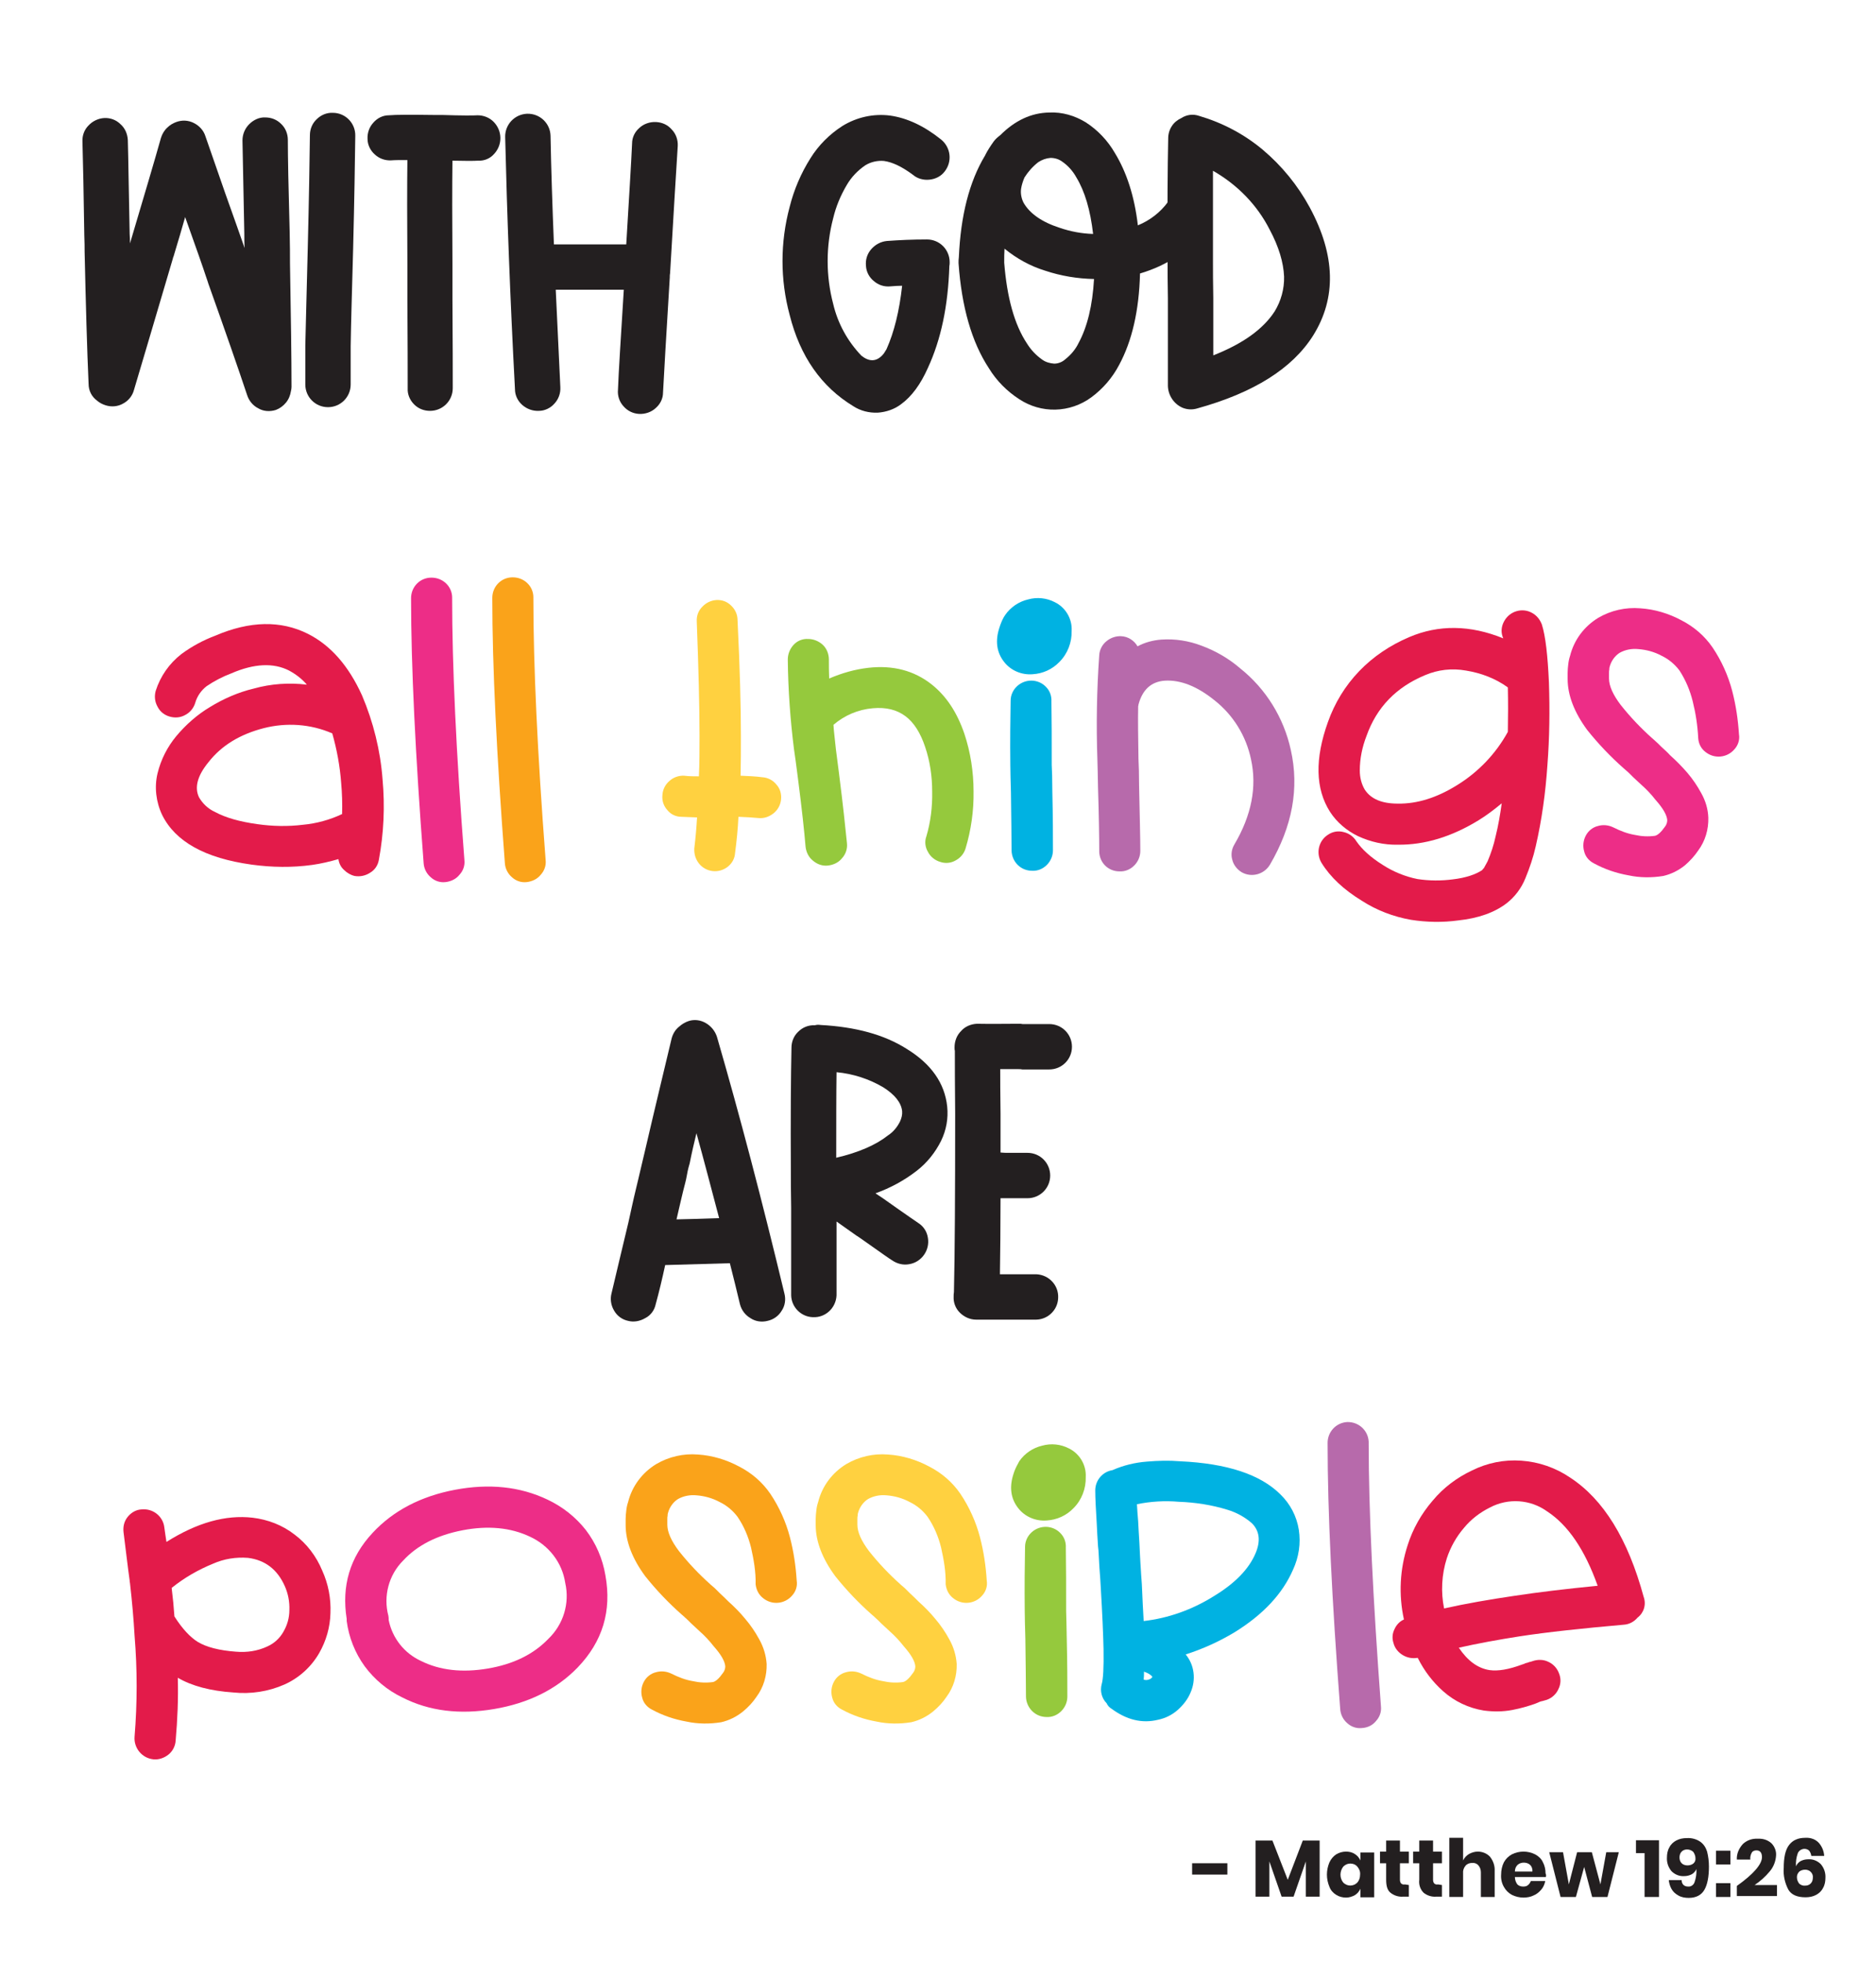
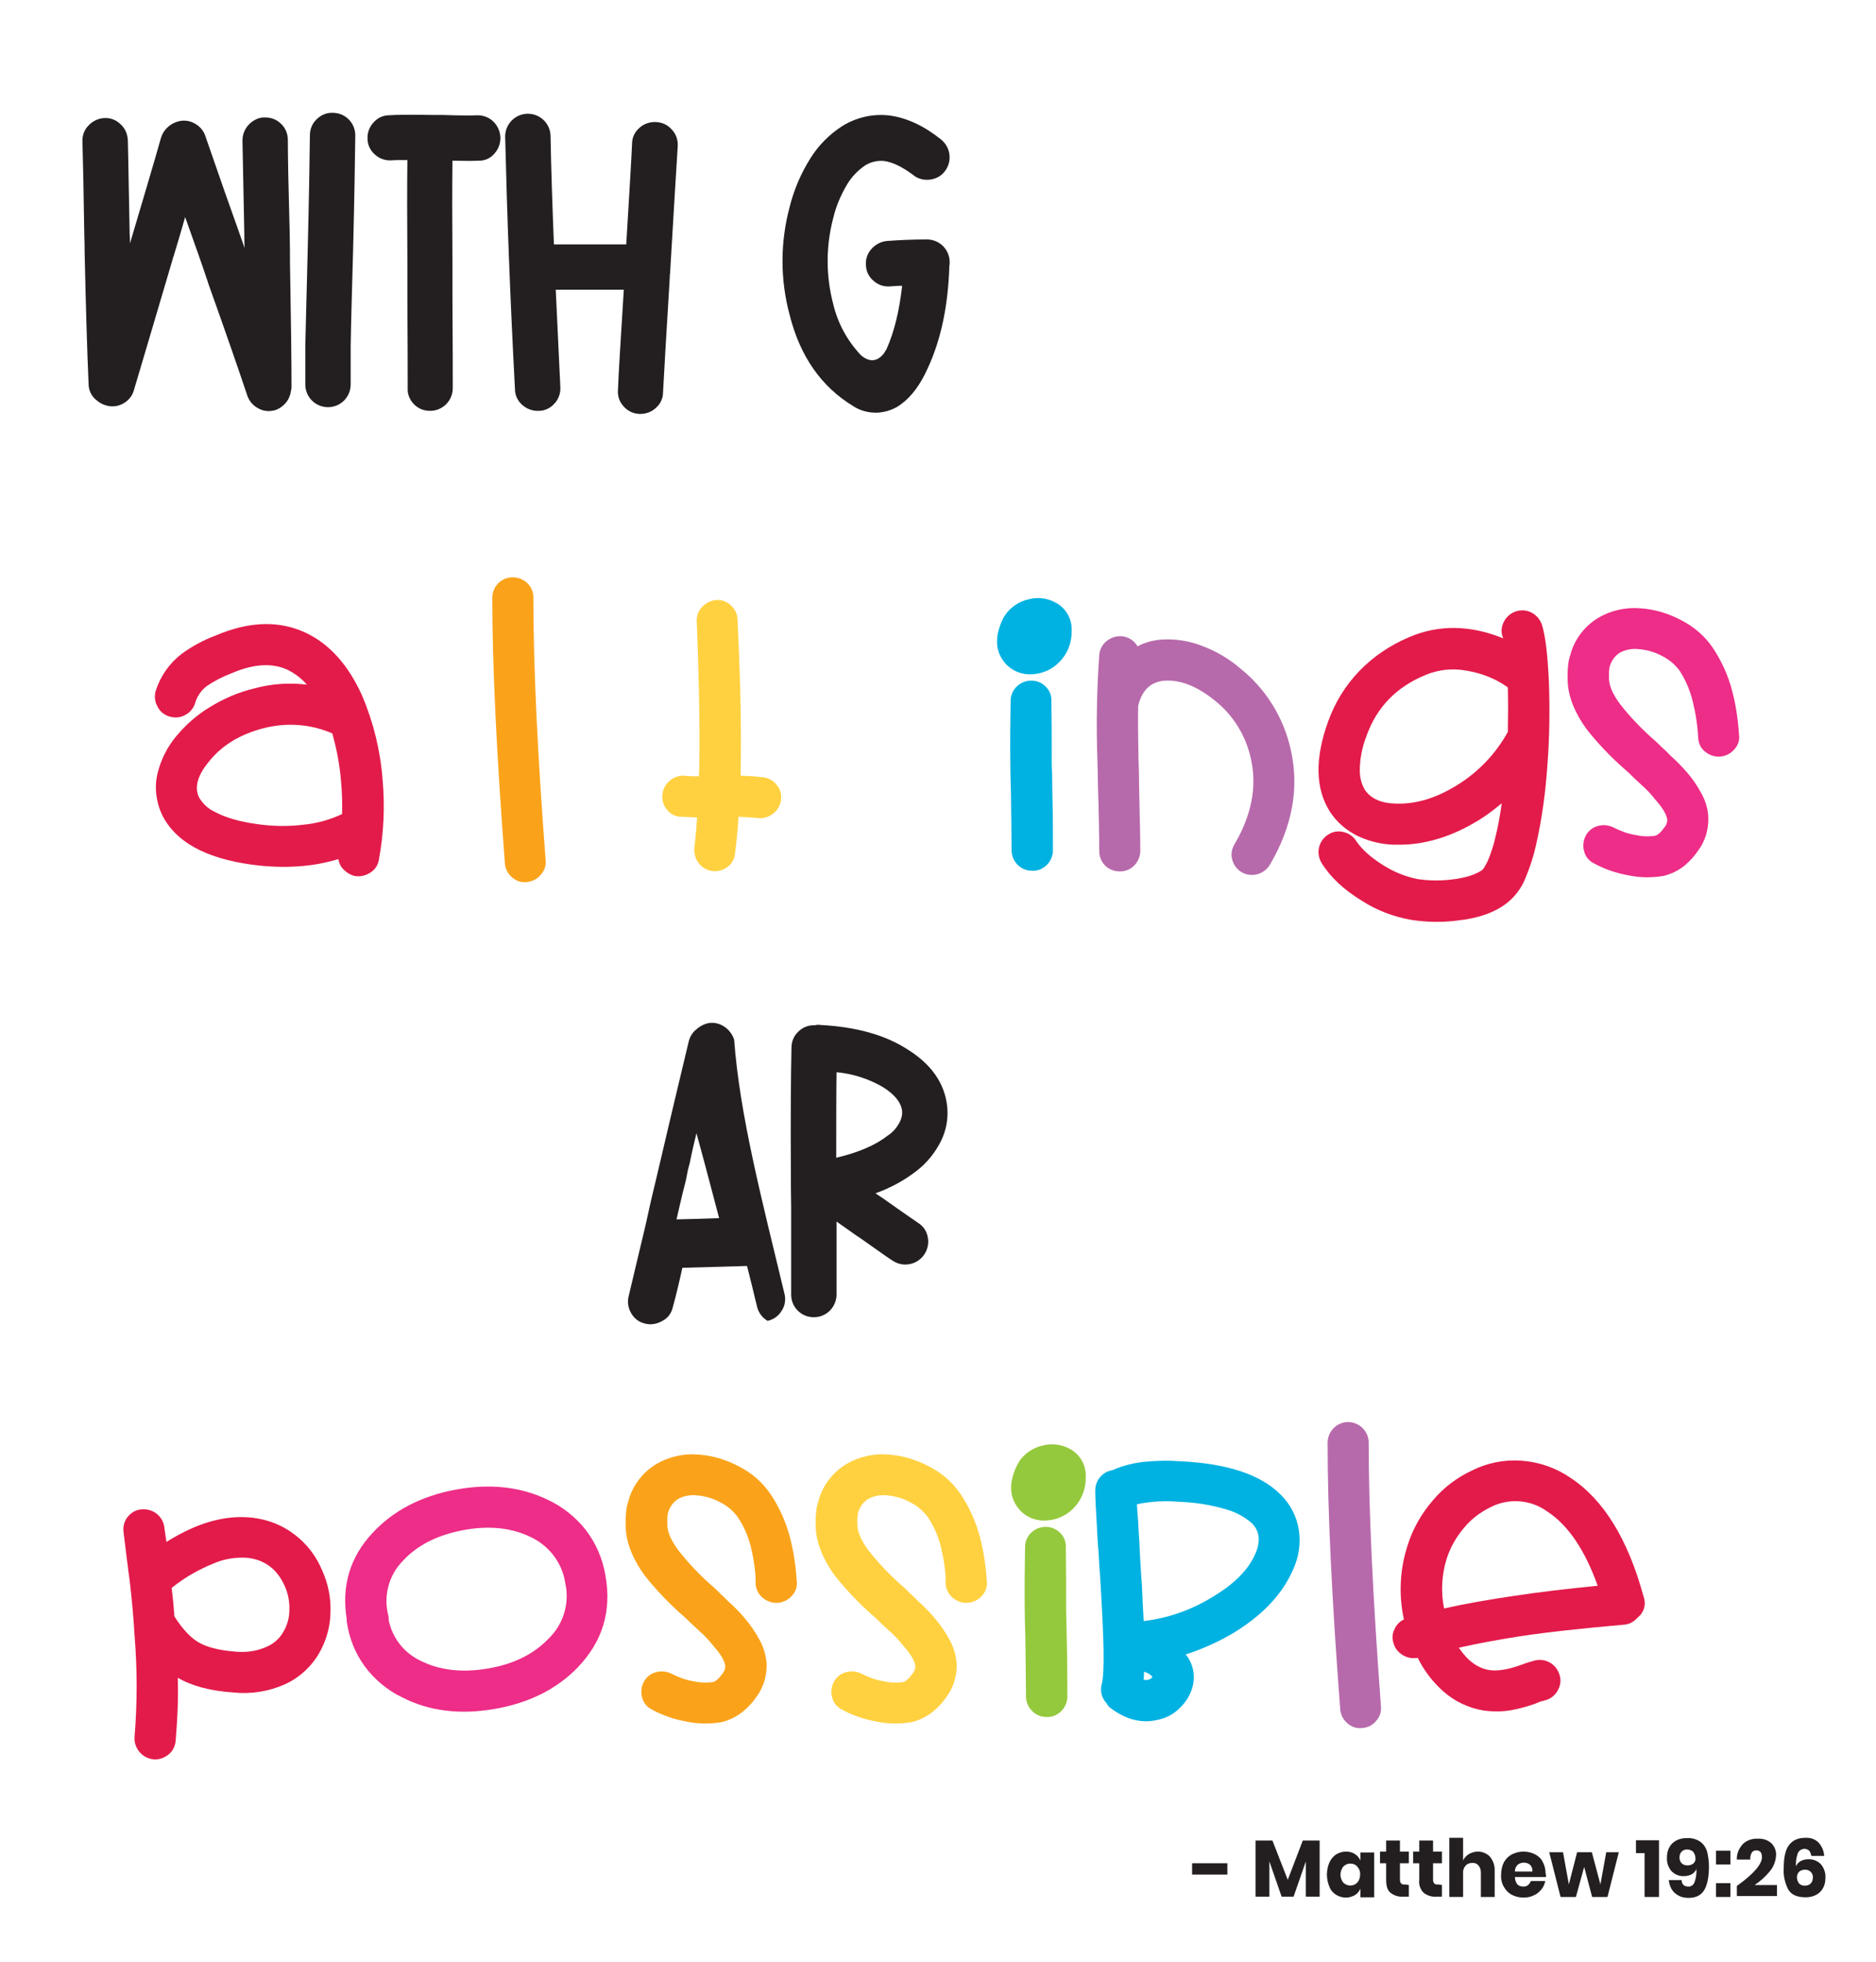
<svg xmlns="http://www.w3.org/2000/svg" version="1.1" id="Layer_1" x="0px" y="0px" viewBox="0 0 612 640" style="enable-background:new 0 0 612 640;" xml:space="preserve">
  <style type="text/css"> .st0{fill:#231F20;} .st1{fill:#E31B4A;} .st2{fill:#ED2D87;} .st3{fill:#FAA31A;} .st4{fill:#FFD140;} .st5{fill:#95C93D;} .st6{fill:#00B2E2;} .st7{fill:#B76AAB;} </style>
  <path class="st0" d="M68,92.6c-0.2-0.7-0.5-1.5-0.8-2.4c-0.9-2.8-3.2-9.3-6.8-19.4c-1,3.6-2.3,7.9-3.8,12.9 c-0.1,0.2-0.2,0.4-0.2,0.6c-6.6,22.3-10.8,36.6-12.7,42.9c-0.5,1.9-1.8,3.5-3.5,4.4c-1.7,1-3.8,1.2-5.7,0.6c-1-0.3-2-0.8-2.8-1.5 c-1.8-1.3-2.8-3.3-2.8-5.5c-0.5-11.1-0.9-25.5-1.3-43.2c0-1.2,0-3-0.1-5.3c-0.2-13.5-0.4-23.6-0.6-30.5c-0.1-2,0.6-3.9,2-5.3 c1.3-1.4,3.2-2.3,5.1-2.4c2-0.1,3.9,0.6,5.3,2c1.5,1.3,2.3,3.2,2.4,5.2c0.2,6.9,0.3,17.1,0.6,30.6c0.1,1.3,0.1,2.4,0.1,3.1 c4.6-15.5,8-26.9,10.1-34.4c0.4-1.3,1.1-2.5,2.1-3.4c0.8-0.8,1.8-1.4,2.9-1.8c1.9-0.7,3.9-0.6,5.7,0.3c1.8,0.9,3.2,2.4,3.8,4.3 l6.5,18.7c2.6,7.3,4.7,13.2,6.3,17.8c-0.1-1.3-0.1-3-0.1-4.8c-0.3-14.7-0.5-24.8-0.6-30.3c0-2,0.8-3.9,2.2-5.3 c1.4-1.4,3.3-2.3,5.2-2.2c2,0,3.8,0.7,5.2,2.1c1.4,1.3,2.2,3.2,2.2,5.2c0,5.6,0.2,15.6,0.6,30.2c0.1,4.2,0.1,7.5,0.1,10.1 c0.3,17.5,0.5,30.9,0.5,40.3c0,0.5-0.1,1-0.2,1.4c-0.2,1.3-0.7,2.6-1.6,3.7c-0.9,1.1-2,1.9-3.3,2.4c-1.9,0.6-4,0.5-5.7-0.5 c-1.8-0.9-3.1-2.5-3.7-4.4C77.8,120.4,73.6,108.3,68,92.6z" />
  <path class="st0" d="M115.2,81.2c-0.4,14.3-0.7,24.8-0.8,31.7v12.5c0,4.1-3.3,7.4-7.4,7.4c-4.1,0-7.4-3.3-7.4-7.4v-12.7 c0.2-6.9,0.4-17.5,0.8-31.8c0.4-16.1,0.6-28.4,0.7-36.8c0-2,0.8-3.9,2.2-5.2c1.4-1.4,3.3-2.2,5.3-2.1c4.1,0,7.4,3.4,7.3,7.5 C115.8,52.7,115.6,65.1,115.2,81.2z" />
  <path class="st0" d="M141.6,37.5h2.7c6.3,0.2,10.1,0.2,11.5,0.1c1.9,0,3.8,0.7,5.2,2.1c2.9,2.9,3,7.5,0.2,10.5 c-1.3,1.5-3.2,2.3-5.2,2.2c-1.4,0.1-4.2,0.1-8.4,0c-0.1,8.2-0.1,19.4,0,33.6v11.8c0.1,13.6,0.1,23.2,0.1,28.8c0,4.1-3.3,7.4-7.4,7.4 c0,0,0,0,0,0c-2,0-3.8-0.7-5.2-2.1c-1.4-1.4-2.2-3.3-2.1-5.2c0-5.6,0-15.2-0.1-28.8V86.1c-0.1-14.3-0.1-25.6,0-33.9 c-2.4,0-4.1,0-5.3,0.1c-2,0.1-3.9-0.6-5.3-1.9c-1.5-1.3-2.4-3.2-2.4-5.1c-0.1-2,0.6-3.9,1.9-5.3c1.3-1.5,3.1-2.4,5.1-2.4 C129.1,37.4,134,37.4,141.6,37.5z" />
  <path class="st0" d="M218.6,89.1c-0.1,0.5-0.1,0.9-0.1,1.4c-1.2,19.4-1.9,31.9-2.2,37.5c0,2-0.9,3.8-2.4,5.1c-1.4,1.3-3.4,2-5.4,1.9 c-2-0.1-3.8-1-5.1-2.5c-1.3-1.4-2-3.4-1.8-5.4c0.2-5.6,0.9-16.4,1.9-32.6h-22.2c0.5,10.5,1,21.1,1.5,31.8c0.1,2-0.6,3.9-1.9,5.3 c-1.3,1.5-3.2,2.4-5.1,2.4c-2,0.1-3.9-0.6-5.4-1.9c-1.5-1.3-2.4-3.2-2.4-5.1c-1.6-30-2.6-57.4-3.2-82.3c-0.1-4,3-7.4,7.1-7.6 c0,0,0.1,0,0.1,0c4.1-0.1,7.5,3.1,7.6,7.2c0.2,11,0.6,22.8,1.1,35.4h23.6c0.9-15.2,1.6-26.2,1.9-32.9c0-2,0.9-3.8,2.4-5.1 c1.4-1.3,3.4-2,5.4-1.9c2,0.1,3.8,0.9,5.1,2.4c1.4,1.4,2.1,3.4,2,5.4C220.6,55.1,219.8,68.9,218.6,89.1z" />
  <path class="st0" d="M288.4,52.5c-2.1-0.2-4.3,0.3-6.1,1.4c-2.5,1.7-4.6,3.9-6.1,6.5c-2,3.4-3.5,7-4.4,10.8 c-2.4,9.1-2.4,18.8,0,27.9c1.5,6.4,4.7,12.2,9.2,16.9c2.5,2,4.8,2,6.8-0.1c0.4-0.4,0.7-0.8,0.9-1.2c0.2-0.3,0.3-0.5,0.5-0.8 c2.5-5.6,4.2-12.5,5.1-20.7c-1.3,0-2.5,0.1-3.8,0.2c-2,0.2-3.9-0.4-5.4-1.7c-1.5-1.2-2.5-3-2.6-5c-0.2-2,0.4-3.9,1.7-5.4 c1.3-1.5,3.1-2.5,5.1-2.7c4.1-0.3,8.4-0.5,13.1-0.5c4.1,0,7.4,3.3,7.4,7.4c0,0.4,0,0.9-0.1,1.3c-0.4,12.9-2.7,23.9-7,33.2 c-2.4,5.4-5.3,9.3-8.7,11.8c-2.2,1.7-4.9,2.6-7.7,2.8c-2.8,0.1-5.6-0.6-7.9-2.1c-10.4-6.3-17.4-16.2-20.8-29.8 c-3.1-11.5-3.1-23.6,0-35.2c1.4-5.6,3.7-11,6.8-15.9c2.6-4.2,6.2-7.8,10.4-10.5c4.7-2.9,10.2-4.1,15.6-3.4 c5.6,0.8,11.1,3.4,16.6,7.8c3.2,2.6,3.7,7.2,1.2,10.4c0,0,0,0,0,0c-1.2,1.6-3,2.5-5,2.7c-1.9,0.2-3.9-0.3-5.4-1.6 C294.3,54.4,291.2,52.9,288.4,52.5z" />
-   <path class="st0" d="M365.1,119c-2.2,4.2-5.3,7.8-9.1,10.6c-3.4,2.5-7.5,3.9-11.7,4c-4.2,0.1-8.3-1.1-11.8-3.4 c-4-2.6-7.4-6-9.9-10.1c-5.6-8.5-8.9-20-9.9-34.3c0-0.6,0-1.3,0.1-1.9c0.6-13.6,3.4-24.6,8.5-33.1c0.1-0.1,0.1-0.1,0.1-0.2 c0.8-1.6,1.8-3.1,2.8-4.5c0.6-0.8,1.3-1.4,2.1-2c4.8-4.8,10.1-7.3,16-7.4c4.2-0.2,8.3,1,11.9,3.2c3.9,2.5,7.2,6,9.5,10 c3.8,6.2,6.4,14.1,7.5,23.6c3.9-1.6,7.3-4.2,9.8-7.6c1.1-1.6,2.8-2.7,4.8-2.9c1.9-0.3,3.9,0.1,5.5,1.3c1.6,1.1,2.7,2.8,3,4.8 c0.3,2-0.1,4-1.3,5.6c-5,7-12,11.8-21.1,14.5C371.6,101.3,369.3,111.2,365.1,119z M327.6,85.4v0.3c0.9,11.3,3.3,20.1,7.4,26.3 c1.3,2.1,3,3.9,5,5.3c1.1,0.8,2.5,1.2,3.9,1.3c1.3,0,2.6-0.5,3.6-1.4c1.9-1.5,3.4-3.3,4.4-5.4c2.8-5.2,4.5-12.1,5-20.8 c-5.4-0.1-10.8-1-15.9-2.7c-4.9-1.5-9.4-4-13.3-7.2C327.6,82.6,327.6,84,327.6,85.4z M333.1,61.6c-0.2,1.5,0.1,3.1,0.8,4.5 c2,3.5,5.9,6.3,11.8,8.2c3.5,1.2,7.2,1.9,10.9,2c-0.9-7.8-2.7-13.9-5.5-18.5c-1.1-2-2.7-3.8-4.6-5.1c-1.1-0.8-2.4-1.2-3.8-1.2 c-1.4,0.1-2.8,0.6-4,1.4c-1.8,1.4-3.3,3.1-4.5,5C333.7,59.1,333.3,60.3,333.1,61.6z" />
-   <path class="st0" d="M411.9,48.8c6.3,5.3,11.5,11.7,15.4,18.9c8.4,15.6,8.7,29.5,1.1,41.7c-6.8,10.8-19.4,18.7-37.8,23.8 c-1.6,0.5-3.3,0.4-4.8-0.2c-2.8-1.2-4.7-4-4.8-7.1V97.3c-0.1-5.1-0.1-9-0.1-11.8c-0.1-17.5,0-30.9,0.2-40.4c0-1.4,0.4-2.8,1.2-4 c0.7-1.1,1.8-2,3.1-2.6c1.7-1.1,3.8-1.4,5.8-0.7C398.7,40,405.8,43.7,411.9,48.8z M415.8,101.6c2.1-3.4,3.2-7.4,3.1-11.4 c-0.2-4.6-1.7-9.7-4.7-15.3c-4.1-8.1-10.6-14.7-18.5-19.2v29.9c0,2.7,0,6.6,0.1,11.6v18.7C405.5,112.1,412.1,107.3,415.8,101.6z" />
  <path class="st1" d="M59.2,213.3c3.4-2.5,7.1-4.5,11.1-6c11.2-4.8,21.3-5,30.1-0.6c7.4,3.7,13.3,10.4,17.7,20.1 c3.7,8.7,6,18,6.7,27.4c0.8,8.8,0.4,17.6-1.2,26.2c-0.3,1.8-1.3,3.3-2.8,4.2c-1.5,1-3.3,1.4-5.1,1.1c-1.3-0.3-2.5-1-3.5-2 c-1-0.9-1.6-2.1-1.8-3.5c-2.8,0.8-5.7,1.5-8.6,1.9c-6.5,0.9-13.1,0.8-19.7-0.1c-15.2-2.1-24.9-7.5-29.2-16.2 c-2-4.2-2.6-9.1-1.5-13.6c1.1-4.5,3.2-8.6,6.1-12.1c3.1-3.7,6.8-7,11-9.5c4.4-2.7,9.2-4.8,14.2-6c5.7-1.6,11.6-2,17.4-1.3 c-1.6-1.9-3.6-3.4-5.8-4.6c-5.1-2.6-11.4-2.3-18.8,0.9c-2.9,1.1-5.6,2.5-8.1,4.2c-1.8,1.4-3.1,3.3-3.7,5.4c-0.5,1.7-1.7,3.2-3.3,4 c-1.6,0.9-3.4,1-5.1,0.5c-1.7-0.5-3.1-1.6-3.9-3.2c-0.9-1.6-1.1-3.4-0.6-5.2C52.3,220.6,55.2,216.4,59.2,213.3z M86,237.5 c-7.7,2-13.7,5.6-18,11.1c-3.6,4.4-4.6,8.2-3.1,11.4c1.2,2.1,3,3.8,5.2,4.8c3.5,1.9,8.1,3.2,13.9,4c4.9,0.7,9.9,0.8,14.8,0.2 c4.4-0.4,8.8-1.6,12.8-3.5c0.1-3.4,0-6.8-0.3-10.1c-0.4-5.5-1.4-10.9-2.9-16.2C101.3,236.1,93.4,235.6,86,237.5z" />
-   <path class="st2" d="M151.5,280.5c0.2,1.8-0.4,3.5-1.6,4.8c-1.1,1.4-2.8,2.2-4.6,2.4c-1.8,0.2-3.5-0.4-4.8-1.6 c-1.4-1.2-2.2-2.9-2.3-4.6c-2.7-35.4-4.1-64.3-4.1-86.4c0-3.7,2.9-6.7,6.6-6.7c0,0,0.1,0,0.1,0c3.7,0,6.7,2.9,6.7,6.5 c0,0.1,0,0.1,0,0.2C147.5,216.9,148.8,245.4,151.5,280.5z" />
  <path class="st3" d="M178,280.5c0.2,1.8-0.4,3.5-1.6,4.8c-1.1,1.4-2.8,2.2-4.6,2.4c-1.8,0.2-3.5-0.4-4.8-1.6 c-1.4-1.2-2.2-2.9-2.3-4.6c-2.7-35.5-4.1-64.3-4.1-86.5c0-3.7,2.9-6.7,6.6-6.7c0,0,0.1,0,0.1,0c3.7,0,6.7,2.9,6.7,6.5 c0,0.1,0,0.1,0,0.2C174,216.9,175.3,245.4,178,280.5z" />
  <path class="st4" d="M241.7,240.1c0,4.6,0,8.9-0.1,12.9c2.5,0.1,4.9,0.2,7.1,0.5c1.8,0.1,3.5,1,4.6,2.4c1.2,1.3,1.7,3.1,1.5,4.9 c-0.2,1.8-1.1,3.4-2.5,4.5c-1.4,1.1-3.1,1.7-4.9,1.5c-2-0.2-4.1-0.3-6.5-0.4c-0.2,4.1-0.6,8-1.1,11.8c-0.1,1.8-1,3.4-2.4,4.5 c-1.4,1.1-3.2,1.6-4.9,1.4c-1.8-0.2-3.4-1.1-4.5-2.5c-1.1-1.4-1.6-3.1-1.5-4.9c0.4-3.3,0.7-6.7,0.9-10.1l-5.1-0.2 c-1.8,0-3.5-0.8-4.6-2.2c-1.2-1.3-1.8-3.1-1.6-4.9c0.1-1.8,0.9-3.4,2.3-4.6c1.3-1.2,3.1-1.8,4.8-1.7c1.6,0.2,3.2,0.2,4.8,0.2 c0.2-4.2,0.2-8.6,0.2-13.2c0-9.2-0.3-21.6-0.9-37.3c-0.1-1.8,0.5-3.5,1.8-4.8c1.2-1.3,2.9-2.1,4.6-2.2c1.8-0.1,3.5,0.5,4.8,1.8 c1.3,1.2,2.1,2.9,2.1,4.7C241.4,218.2,241.7,230.8,241.7,240.1z" />
-   <path class="st5" d="M283.3,217.8c8-0.9,14.9,0.9,20.6,5.4c4.8,3.8,8.3,9.1,10.7,16.1c2,6,3,12.4,3,18.8c0.1,6.3-0.8,12.6-2.6,18.6 c-0.5,1.7-1.7,3.1-3.2,3.9c-1.5,0.9-3.4,1.1-5.1,0.5c-1.7-0.5-3.2-1.7-4-3.3c-0.9-1.5-1.1-3.4-0.5-5c1.4-4.7,2-9.7,1.9-14.6 c0-5-0.7-9.9-2.3-14.6c-1.5-4.5-3.6-7.9-6.4-10s-6.3-3-10.7-2.6c-4.7,0.4-9.2,2.3-12.8,5.4c0.1,2,0.4,4,0.6,6.2s0.7,5.4,1.2,9.6 c1.3,10.2,2.1,17.8,2.6,22.8c0.2,1.8-0.4,3.6-1.6,4.9c-1.1,1.4-2.8,2.2-4.6,2.4c-1.8,0.2-3.5-0.4-4.9-1.6c-1.4-1.1-2.2-2.8-2.4-4.5 c-0.4-4.9-1.2-12.3-2.5-22.4c-0.5-4.2-1-7.4-1.3-9.6c-1.2-9.6-1.9-19.3-2-29.1c0-1.8,0.7-3.5,1.9-4.8c1.2-1.3,2.9-2,4.7-1.9 c1.8,0,3.5,0.7,4.8,1.9c1.3,1.2,2,3,2,4.8c0,2,0,4.1,0.1,6.2C274.7,219.5,278.9,218.3,283.3,217.8z" />
  <path class="st6" d="M327.9,200.6c1.8-2.6,4.5-4.4,7.5-5.1c2.9-0.8,6-0.5,8.7,0.9c3.5,1.7,5.7,5.4,5.5,9.3c0.1,3.8-1.3,7.5-4,10.2 c-2.3,2.4-5.4,3.8-8.7,4c-3.6,0.3-7.2-1.2-9.4-4.1c-2.4-3.1-2.9-6.9-1.4-11.3c0.1-0.2,0.1-0.4,0.2-0.6 C326.7,202.8,327.2,201.6,327.9,200.6z M343.1,249.5c0.1,1.9,0.2,4.8,0.2,8.7c0.2,8.5,0.2,14.8,0.2,19.1c0,1.8-0.7,3.5-2,4.8 c-1.3,1.3-3,2-4.8,1.9c-3.7,0-6.6-2.9-6.7-6.6c0,0,0-0.1,0-0.1c0-4.2-0.1-10.4-0.2-18.8c-0.1-3.9-0.2-6.9-0.2-8.8 c-0.1-8.3,0-15.4,0.1-21.2c0-1.8,0.8-3.5,2.1-4.7c2.7-2.5,6.9-2.4,9.4,0.2c0,0,0,0,0,0c1.3,1.3,1.9,3,1.8,4.8 C343.1,234.5,343.1,241.4,343.1,249.5L343.1,249.5z" />
  <path class="st7" d="M378.9,208.6c4.5-0.3,8.9,0.4,13.1,2c4.6,1.7,8.9,4.2,12.6,7.4c8.4,6.7,14.2,16.1,16.5,26.6 c2.8,12.5,0.5,24.9-6.8,37.4c-1.9,3.2-6,4.3-9.2,2.5c-1.5-0.9-2.7-2.4-3.1-4.1c-0.5-1.7-0.2-3.5,0.7-5c5.6-9.5,7.4-18.8,5.4-27.8 c-1.6-7.6-5.8-14.4-11.9-19.2c-5.7-4.6-11.1-6.7-16.2-6.4c-4.4,0.3-7.3,2.9-8.6,7.8c0,0.2,0,0.3-0.1,0.5c-0.1,4.7,0,10.4,0.1,17.2 c0.1,2,0.2,5,0.2,8.8c0.2,9.7,0.4,16.8,0.4,21.2c0,1.8-0.7,3.5-2,4.8c-1.3,1.3-3,2-4.8,1.9c-3.7,0-6.6-2.9-6.6-6.6c0,0,0-0.1,0-0.1 c0-4.3-0.1-11.2-0.4-20.8c-0.1-3.8-0.1-6.8-0.2-8.9c-0.4-11.4-0.2-22.8,0.6-34.1c0.1-1.8,1-3.5,2.4-4.6c1.3-1.1,3.1-1.7,4.8-1.6 c2.2,0.1,4.2,1.4,5.3,3.3C373.5,209.5,376.2,208.8,378.9,208.6z" />
  <path class="st1" d="M451.1,282.1c3.4,2.2,7.3,3.8,11.3,4.6c3.9,0.6,7.8,0.6,11.6,0.1c4.2-0.5,7.4-1.6,9.5-3 c0.2-0.3,0.4-0.5,0.6-0.7c0.4-0.7,0.8-1.5,1.2-2.2c1.1-2.6,2-5.3,2.6-8.1c0.9-3.6,1.5-7.2,2-10.8c-2.4,2-4.9,3.9-7.5,5.5 c-8.8,5.4-17.6,8.1-26.4,8c-4.5,0.1-8.9-0.9-13-2.8c-3.7-1.8-6.9-4.5-9.1-7.9c-4.8-7.5-5-17.3-0.7-29.3c2.2-6.2,5.6-11.8,10.2-16.6 c4.6-4.8,10.2-8.5,16.3-11.1c9.6-4.1,19.9-4,30.7,0.4l-0.2-0.5c-0.6-1.7-0.4-3.5,0.5-5.1c1.8-3.3,5.9-4.5,9.1-2.7 c1.5,0.8,2.6,2.2,3.2,3.8c1.2,3.8,1.9,10.1,2.3,18.9c0.3,9,0.2,18-0.5,27c-0.6,8.9-1.8,17.7-3.8,26.4c-0.8,3.6-2,7.1-3.4,10.5 c-1.3,3.2-3.4,6-6.1,8.1c-3.9,3-9.2,4.9-15.8,5.6c-5.1,0.7-10.3,0.6-15.4-0.2c-5.7-1-11.2-3.1-16-6.2c-5.9-3.6-10.3-7.7-13.2-12.4 c-1.9-3.2-0.9-7.3,2.2-9.2c1.5-1,3.3-1.3,5.1-0.8c1.7,0.4,3.2,1.5,4.1,3C444.3,277,447.1,279.6,451.1,282.1z M478.2,218.7 c-4.5-0.8-9.1-0.3-13.3,1.5c-9.4,3.9-15.8,10.5-19.1,19.8c-1.4,3.6-2.2,7.4-2.2,11.3c0,2.2,0.5,4.3,1.6,6.2c2,3.1,5.6,4.6,10.8,4.6 c6.3,0.1,12.7-1.9,19.3-6c7-4.3,12.7-10.3,16.6-17.4c0.1-5.1,0.1-9.9,0-14.5C487.9,221.3,483.2,219.5,478.2,218.7z" />
  <path class="st2" d="M552.2,228.7c-0.9-3.6-2.3-6.9-4.3-10c-1.5-2-3.5-3.7-5.8-4.8c-2.4-1.3-5-2-7.7-2.2c-2.1-0.2-4.2,0.2-6,1.2 c-1.6,1-2.8,2.7-3.3,4.6c-0.1,0.3-0.1,0.5-0.1,0.8c-0.1,0.4-0.1,0.8-0.1,1.2v1.8c0,2.4,1.3,5.3,3.8,8.6c3.1,3.9,6.5,7.5,10.2,10.8 l0.8,0.7c0.4,0.4,0.9,0.8,1.3,1.2l0.9,0.9c1.2,1.1,2.2,2,2.9,2.8c2,1.8,3.9,3.7,5.7,5.8c1.7,2,3.2,4.2,4.5,6.6 c1.4,2.5,2.2,5.2,2.3,8c0.1,3.8-1,7.6-3.3,10.7c-1.2,1.8-2.7,3.4-4.3,4.8c-2.1,1.7-4.5,2.9-7.1,3.5c-3.7,0.6-7.6,0.6-11.3-0.2 c-4-0.7-7.8-2-11.3-3.9c-1.6-0.8-2.8-2.2-3.2-3.9c-0.5-1.7-0.3-3.6,0.5-5.1c0.8-1.6,2.3-2.8,4-3.2c1.7-0.5,3.5-0.3,5.1,0.5 c2.2,1.1,4.5,2,6.9,2.4c2.2,0.5,4.4,0.6,6.6,0.3c0.9-0.2,2-1.2,3.2-2.9c0.5-0.6,0.8-1.4,0.8-2.2c-0.1-1.6-1.3-3.8-3.8-6.6 c-1.4-1.8-2.9-3.4-4.6-4.9c-0.8-0.7-1.7-1.6-2.8-2.6l-0.9-0.9c-0.4-0.4-0.9-0.9-1.3-1.2l-0.8-0.7c-4.3-3.8-8.3-8-11.9-12.5 c-4.2-5.7-6.4-11.3-6.4-16.7v-2c0-0.9,0.1-1.8,0.2-2.7c0.1-1,0.3-1.9,0.6-2.8c1.3-5.2,4.6-9.6,9.2-12.4c4.1-2.4,8.9-3.5,13.7-3.1 c4.7,0.3,9.3,1.7,13.4,3.9c4.1,2.1,7.6,5.1,10.2,8.9c2.9,4.3,5.1,9.2,6.4,14.2c1.2,4.6,1.9,9.4,2.2,14.1c0.3,1.8-0.3,3.6-1.5,4.9 c-2.4,2.8-6.6,3.2-9.5,0.8c-1.4-1.1-2.2-2.7-2.3-4.5C553.8,236.7,553.2,232.7,552.2,228.7z" />
-   <path class="st0" d="M255.9,421.9c0.5,1.9,0.2,4-0.9,5.6c-1,1.7-2.7,2.9-4.6,3.3c-1.9,0.5-4,0.2-5.6-0.9c-1.7-1-2.9-2.6-3.4-4.5 c-1-4.2-2.1-8.7-3.3-13.4c-7.8,0.2-14.9,0.4-21.1,0.6c-1,4.6-2,8.8-3.1,12.8c-0.4,1.9-1.6,3.6-3.4,4.5c-1.7,1-3.7,1.4-5.6,0.9 c-1.9-0.4-3.6-1.6-4.6-3.4c-1-1.7-1.3-3.7-0.8-5.6c1.6-6.7,3.4-14.4,5.5-23.1c0.7-3.1,1.5-7,2.6-11.5l0.6-2.5 c0.4-1.6,0.8-3.4,1.2-5.1s0.7-3,0.9-3.8c3.6-15.5,6.6-27.8,8.8-37.1c0.4-1.5,1.2-2.9,2.5-3.9c0.9-0.8,1.9-1.4,3.1-1.8 c1.9-0.6,3.9-0.3,5.6,0.7c1.7,1,3,2.6,3.6,4.5C241.3,363.7,248.6,391.5,255.9,421.9z M227.2,369.6c-0.7,2.9-1.5,6.2-2.2,9.8 c-0.2,0.7-0.6,2-0.9,3.8s-0.8,3.5-1.2,5.1s-0.6,2.5-0.6,2.5c-0.6,2.7-1.2,5-1.6,6.9c4.2-0.1,8.9-0.2,13.9-0.4 C232.1,387.9,229.7,378.6,227.2,369.6z" />
+   <path class="st0" d="M255.9,421.9c0.5,1.9,0.2,4-0.9,5.6c-1,1.7-2.7,2.9-4.6,3.3c-1.7-1-2.9-2.6-3.4-4.5 c-1-4.2-2.1-8.7-3.3-13.4c-7.8,0.2-14.9,0.4-21.1,0.6c-1,4.6-2,8.8-3.1,12.8c-0.4,1.9-1.6,3.6-3.4,4.5c-1.7,1-3.7,1.4-5.6,0.9 c-1.9-0.4-3.6-1.6-4.6-3.4c-1-1.7-1.3-3.7-0.8-5.6c1.6-6.7,3.4-14.4,5.5-23.1c0.7-3.1,1.5-7,2.6-11.5l0.6-2.5 c0.4-1.6,0.8-3.4,1.2-5.1s0.7-3,0.9-3.8c3.6-15.5,6.6-27.8,8.8-37.1c0.4-1.5,1.2-2.9,2.5-3.9c0.9-0.8,1.9-1.4,3.1-1.8 c1.9-0.6,3.9-0.3,5.6,0.7c1.7,1,3,2.6,3.6,4.5C241.3,363.7,248.6,391.5,255.9,421.9z M227.2,369.6c-0.7,2.9-1.5,6.2-2.2,9.8 c-0.2,0.7-0.6,2-0.9,3.8s-0.8,3.5-1.2,5.1s-0.6,2.5-0.6,2.5c-0.6,2.7-1.2,5-1.6,6.9c4.2-0.1,8.9-0.2,13.9-0.4 C232.1,387.9,229.7,378.6,227.2,369.6z" />
  <path class="st0" d="M295.8,342.1c8,4.9,12.4,11.2,13.2,18.8c0.4,3.9-0.3,7.7-2,11.2c-1.9,3.8-4.6,7.2-8,9.8 c-4,3.1-8.6,5.6-13.4,7.3c0.7,0.5,1.5,1,2.4,1.6l5.1,3.6c3.4,2.4,5.5,3.8,6.5,4.5c1.7,1.1,2.8,2.8,3.1,4.8c0.7,4-2,7.9-6,8.6 c-2,0.4-4-0.1-5.6-1.2c-1-0.6-3.1-2.1-6.5-4.5s-5.1-3.6-5.2-3.6l-6.5-4.6v24.1c-0.2,4.1-3.6,7.3-7.7,7.1c-3.9-0.1-7-3.3-7.1-7.1 v-28.6c-0.1-5.1-0.1-9-0.1-11.8c-0.1-17.5,0-30.9,0.2-40.4c0-2,0.8-3.9,2.2-5.2c1.4-1.4,3.3-2.2,5.3-2.1h0.1 c0.6-0.2,1.3-0.2,1.9-0.1C279,334.9,288.4,337.4,295.8,342.1z M289.7,370.3c1.7-1.1,3-2.7,3.9-4.5c0.5-1.1,0.8-2.2,0.7-3.4 c-0.3-2.8-2.4-5.4-6.2-7.8c-4.6-2.7-9.8-4.4-15.2-4.9c-0.1,7.2-0.1,16.5-0.1,27.9C280.1,375.9,285.8,373.4,289.7,370.3z" />
-   <path class="st0" d="M332.4,333.9c0.4,0,0.8,0,1.2,0.1h8.7c4.1,0,7.4,3.3,7.4,7.4s-3.3,7.4-7.4,7.4h-8.8c-0.4-0.1-0.8-0.1-1.2-0.1 h-6c0,3.1,0,7.9,0.1,14.5v12.7c1.2,0.1,1.9,0.1,2.2,0.1h6.6c4.1,0,7.4,3.3,7.4,7.4s-3.3,7.4-7.4,7.4h-8.8c0,9.3-0.1,17.5-0.2,24.8 h11.9c4.1,0.2,7.3,3.6,7.1,7.7c-0.1,3.9-3.3,7-7.1,7.1h-19.7c-2,0-3.9-0.9-5.3-2.3c-1.4-1.4-2.1-3.3-2-5.2c0-0.5,0-1,0.1-1.5 c0.3-12.9,0.4-32.4,0.4-58.2c-0.1-9.2-0.1-16.1-0.1-20.5c-0.1-0.3-0.1-0.7-0.1-1.1c0-2,0.7-3.9,2.1-5.3c1.3-1.5,3.2-2.3,5.2-2.4 C323.5,334,328.1,333.9,332.4,333.9z" />
  <path class="st0" d="M400.4,607.7v3.7h-11.5v-3.7H400.4z" />
  <path class="st0" d="M430.5,600.3v18.3H426v-11.5l-4,11.5h-3.9l-4-11.5v11.5h-4.5v-18.3h5.5l5,12.8l4.9-12.8H430.5z" />
  <path class="st0" d="M442,604.7c0.8,0.5,1.4,1.2,1.8,2.1v-2.6h4.5v14.6h-4.5V616c-0.4,0.9-1,1.6-1.8,2.1c-0.9,0.5-1.9,0.8-2.9,0.8 c-1.1,0-2.3-0.3-3.2-0.9c-1-0.6-1.8-1.5-2.2-2.6c-1.1-2.6-1.1-5.4,0-8c0.5-1.1,1.3-2,2.2-2.6c1-0.6,2.1-0.9,3.2-0.9 C440.1,603.9,441.1,604.1,442,604.7z M438.2,608.8c-1.2,1.6-1.2,3.7,0,5.2c1.3,1.3,3.3,1.3,4.6,0c0.6-0.7,0.9-1.6,0.9-2.6 c0.1-1-0.3-1.9-0.9-2.6c-0.6-0.7-1.4-1-2.3-1C439.7,607.8,438.9,608.1,438.2,608.8L438.2,608.8z" />
  <path class="st0" d="M459.6,614.8v3.8h-2c-1.4,0.1-2.9-0.4-4-1.3c-1-0.8-1.4-2.2-1.4-4.2v-5.4h-2v-3.8h2v-3.6h4.5v3.6h2.9v3.8h-2.9 v5.4c0,0.4,0.1,0.9,0.4,1.2c0.3,0.3,0.8,0.4,1.2,0.3L459.6,614.8z" />
  <path class="st0" d="M470.4,614.8v3.8h-2c-1.4,0.1-2.9-0.4-4-1.3c-1.1-1.1-1.6-2.7-1.4-4.2v-5.4h-2v-3.8h2v-3.6h4.5v3.6h2.9v3.8 h-2.9v5.4c0,0.4,0.1,0.9,0.4,1.2c0.3,0.3,0.8,0.4,1.2,0.3L470.4,614.8z" />
  <path class="st0" d="M486.1,605.6c1,1.3,1.6,2.9,1.5,4.6v8.5h-4.5v-8c0-0.8-0.2-1.6-0.8-2.3c-0.5-0.6-1.3-0.9-2.1-0.8 c-0.8,0-1.6,0.3-2.1,0.9c-0.6,0.7-0.9,1.6-0.8,2.5v7.7h-4.5v-19.3h4.5v7.4c0.4-0.9,1.1-1.6,1.9-2.1c0.9-0.5,1.9-0.8,2.9-0.8 C483.6,603.9,485.1,604.5,486.1,605.6z" />
  <path class="st0" d="M504.3,612.2h-10.1c0,0.9,0.3,1.7,0.8,2.4c0.5,0.5,1.2,0.7,1.9,0.7c0.6,0,1.2-0.1,1.6-0.5 c0.4-0.3,0.7-0.8,0.9-1.3h4.7c-0.2,1-0.6,2-1.3,2.8c-0.7,0.8-1.5,1.5-2.5,1.9c-1,0.5-2.2,0.7-3.3,0.7c-1.3,0-2.6-0.3-3.8-0.9 c-1.1-0.6-2-1.5-2.6-2.6c-0.7-1.2-1-2.6-0.9-4c0-1.4,0.3-2.8,0.9-4c0.6-1.1,1.5-2,2.6-2.6c2.4-1.2,5.2-1.2,7.6,0 c1.1,0.6,2,1.4,2.5,2.5c0.6,1.1,0.9,2.4,0.9,3.7C504.4,611.4,504.4,611.8,504.3,612.2z M499.1,608.2c-0.5-0.5-1.3-0.7-2-0.7 c-0.7,0-1.4,0.2-2,0.7c-0.6,0.6-0.9,1.3-0.9,2.2h5.7C500,609.6,499.7,608.7,499.1,608.2L499.1,608.2z" />
  <path class="st0" d="M528.1,604.1l-3.7,14.6h-5l-2.6-9.8l-2.7,9.8h-5l-3.7-14.6h4.5l1.9,10.5l2.7-10.5h4.8l2.8,10.5l1.9-10.5 L528.1,604.1z" />
  <path class="st0" d="M533.7,604.4v-4.2h7.5v18.5h-4.7v-14.3H533.7z" />
  <path class="st0" d="M550.7,615.3c0.9,0.1,1.8-0.5,2.1-1.4c0.5-1.4,0.7-2.9,0.6-4.3c-0.3,0.7-0.8,1.3-1.5,1.7 c-0.8,0.4-1.6,0.6-2.5,0.6c-1.5,0.1-3-0.5-4.1-1.6c-1.1-1.3-1.6-2.9-1.5-4.5c0-1.1,0.2-2.3,0.8-3.3c0.5-1,1.3-1.7,2.2-2.2 c1.1-0.6,2.3-0.8,3.5-0.8c1.5-0.1,3.1,0.3,4.4,1.2c1.1,0.8,1.8,1.9,2.2,3.2c0.4,1.6,0.6,3.2,0.6,4.9c0,3.3-0.5,5.9-1.5,7.6 s-2.7,2.6-5.1,2.6c-1.2,0-2.4-0.2-3.4-0.8c-0.9-0.5-1.7-1.2-2.2-2.1c-0.5-0.9-0.8-1.9-0.9-2.9h4.2 C548.6,614.5,549.4,615.3,550.7,615.3z M552.4,604c-0.5-0.5-1.3-0.8-2-0.8c-0.7,0-1.3,0.2-1.8,0.7c-0.5,0.5-0.7,1.2-0.7,1.9 c0,0.7,0.2,1.4,0.7,1.9c0.5,0.5,1.2,0.7,1.9,0.7c0.7,0,1.4-0.2,1.9-0.6c0.5-0.4,0.8-1.1,0.7-1.8C553.1,605.3,552.8,604.6,552.4,604z " />
  <path class="st0" d="M564.5,603.6v4.5h-4.7v-4.5H564.5z M564.5,614.2v4.5h-4.7v-4.5H564.5z" />
  <path class="st0" d="M574.8,605.7c0-1.4-0.6-2.2-1.8-2.2c-0.6,0-1.2,0.2-1.5,0.7c-0.4,0.7-0.6,1.5-0.5,2.3h-4.4 c-0.1-1.9,0.7-3.7,2-5.1c1.3-1.2,3-1.8,4.8-1.7c1.7-0.1,3.3,0.4,4.5,1.5c1,1,1.6,2.5,1.5,3.9c-0.1,1.9-0.8,3.8-2.1,5.3 c-1.4,1.7-3.1,3.2-4.9,4.4h7.3v3.6h-13.1v-3.3C572.1,611.2,574.8,608,574.8,605.7z" />
  <path class="st0" d="M590.2,603.6c-0.4-0.4-1-0.6-1.5-0.6c-0.9,0-1.8,0.5-2.2,1.4c-0.5,1.4-0.7,2.8-0.6,4.3c0.3-0.7,0.8-1.3,1.5-1.7 c0.8-0.4,1.6-0.6,2.5-0.6c1.5-0.1,3,0.5,4.1,1.6c1.1,1.3,1.6,2.9,1.5,4.5c0,1.1-0.2,2.3-0.8,3.3c-0.5,1-1.3,1.7-2.2,2.2 c-1.1,0.6-2.3,0.8-3.5,0.8c-2.7,0-4.6-0.8-5.6-2.5c-1.1-2.1-1.7-4.6-1.5-7c0-3.4,0.5-5.9,1.7-7.5s2.9-2.4,5.4-2.4 c1.7-0.1,3.3,0.5,4.4,1.7c1,1.2,1.6,2.6,1.7,4.2h-4.2C590.8,604.7,590.6,604.1,590.2,603.6z M586.9,614.3c0.5,0.5,1.3,0.8,2,0.7 c0.7,0,1.3-0.2,1.8-0.7c0.5-0.5,0.7-1.2,0.7-1.9c0.1-0.7-0.2-1.4-0.7-1.9c-0.5-0.5-1.2-0.7-1.8-0.7c-0.7,0-1.4,0.2-1.9,0.6 c-0.5,0.5-0.8,1.1-0.8,1.8C586.2,613.1,586.5,613.7,586.9,614.3z" />
  <path class="st1" d="M40.3,499.7c-0.2-1.8,0.2-3.5,1.3-4.9c1.1-1.4,2.7-2.4,4.5-2.5c1.8-0.2,3.6,0.3,5,1.4c1.4,1.1,2.3,2.7,2.5,4.4 c0.2,1.7,0.5,3.3,0.7,4.8c10-6.3,19.3-8.9,28.1-7.9c5,0.6,9.7,2.4,13.7,5.5c4,3,7.1,7.1,9,11.7c2,4.4,2.9,9.1,2.7,13.9 c-0.1,4.6-1.4,9.1-3.7,13.1c-2.6,4.5-6.6,8.1-11.3,10.2c-5.2,2.3-11,3.2-16.7,2.6c-7.4-0.5-13.5-2.1-18.1-4.8 c0.2,6.8-0.1,13.7-0.7,20.5c-0.1,1.8-1,3.5-2.4,4.6c-1.4,1.1-3.2,1.7-4.9,1.5c-3.7-0.4-6.4-3.7-6.1-7.4c0.9-11,0.9-22,0-32.9 c-0.3-5.3-0.8-11.1-1.5-17.2c-0.1-0.3-0.1-0.5-0.1-0.8C41.7,511.3,41.1,506,40.3,499.7z M64.5,535.5c2.8,1.7,7,2.8,12.5,3.2 c3.5,0.3,7-0.2,10.2-1.7c2.2-1,4-2.6,5.2-4.7c1.3-2.2,2-4.6,2-7.2c0.1-2.7-0.4-5.3-1.5-7.8c-2.4-5.4-6.4-8.5-12-9.2 c-3.9-0.3-7.8,0.3-11.4,1.9c-4.9,2-9.4,4.6-13.5,7.9c0.4,3.2,0.7,6.3,0.9,9.3C59.5,531.3,62.1,534,64.5,535.5z" />
  <path class="st2" d="M121.6,499.9c6.7-7.2,15.7-11.9,26.8-14s21.2-1.1,30.2,3.2c4.9,2.3,9.2,5.7,12.5,9.9c3.3,4.3,5.5,9.4,6.4,14.8 c2.1,11.6-0.9,21.6-9.1,30.1c-6.9,7.1-16,11.6-27.2,13.5s-21.2,0.7-30-3.8c-4.8-2.3-9-5.8-12.2-10.1c-3.2-4.4-5.2-9.5-5.9-14.8V528 C111.4,517.3,114.1,507.9,121.6,499.9z M137.3,541.7c6.2,3.1,13.5,3.9,21.8,2.5s14.9-4.6,19.8-9.7c4.9-4.7,7-11.6,5.5-18.2 c-1-6.7-5.4-12.3-11.5-15.1c-6.3-3-13.7-3.7-22-2.1c-8.3,1.6-14.8,4.9-19.4,9.9c-4.7,4.7-6.5,11.6-4.8,18c0.1,0.5,0.1,0.9,0.1,1.4 C128,534.3,131.9,539.2,137.3,541.7L137.3,541.7z" />
  <path class="st3" d="M245,504.7c-0.9-3.6-2.3-6.9-4.4-10c-1.5-2-3.5-3.7-5.8-4.8c-2.4-1.3-5-2-7.6-2.2c-2.1-0.2-4.2,0.2-6,1.2 c-1.6,1-2.8,2.7-3.3,4.6c-0.1,0.3-0.1,0.5-0.1,0.8c-0.1,0.4-0.1,0.8-0.1,1.2v1.8c0,2.4,1.3,5.3,3.8,8.6c3.1,3.9,6.5,7.5,10.2,10.8 c0.1,0.1,0.3,0.3,0.8,0.7s0.9,0.8,1.3,1.2l0.9,0.9c1.2,1.1,2.1,2,2.9,2.8c2,1.8,3.9,3.7,5.6,5.8c1.7,2,3.2,4.2,4.5,6.6 c1.4,2.5,2.2,5.2,2.4,8c0.1,3.8-1,7.6-3.3,10.7c-1.2,1.8-2.7,3.4-4.4,4.8c-2.1,1.7-4.5,2.9-7.1,3.5c-3.7,0.6-7.6,0.6-11.3-0.2 c-4-0.7-7.8-2-11.3-3.9c-1.6-0.8-2.8-2.2-3.2-3.9c-0.5-1.7-0.3-3.6,0.5-5.1c0.8-1.6,2.3-2.8,4-3.2c1.7-0.5,3.5-0.3,5.1,0.5 c2.2,1.1,4.5,2,6.9,2.4c2.2,0.5,4.4,0.6,6.6,0.3c0.9-0.2,2-1.2,3.2-2.9c0.5-0.6,0.8-1.4,0.8-2.2c-0.1-1.6-1.3-3.8-3.8-6.6 c-1.4-1.8-2.9-3.4-4.6-4.9l-2.8-2.6l-0.9-0.9c-0.4-0.4-0.9-0.8-1.3-1.2s-0.7-0.6-0.8-0.7c-4.3-3.8-8.3-8-11.9-12.5 c-4.2-5.7-6.4-11.3-6.4-16.7v-2c0-0.9,0.1-1.8,0.2-2.7c0.1-1,0.3-1.9,0.6-2.8c1.3-5.2,4.6-9.6,9.2-12.4c4.1-2.4,8.9-3.5,13.6-3.1 c4.7,0.3,9.3,1.7,13.4,3.9c4.1,2.1,7.6,5.1,10.2,8.9c2.9,4.3,5.1,9.2,6.4,14.2c1.2,4.6,1.9,9.3,2.2,14.1c0.3,1.8-0.3,3.6-1.5,4.9 c-2.4,2.8-6.6,3.2-9.5,0.8c-1.4-1.1-2.2-2.7-2.4-4.5C246.6,512.7,245.9,508.7,245,504.7z" />
  <path class="st4" d="M307,504.7c-0.9-3.6-2.3-6.9-4.4-10c-1.5-2-3.5-3.7-5.8-4.8c-2.4-1.3-5-2-7.6-2.2c-2.1-0.2-4.2,0.2-6,1.2 c-1.6,1-2.8,2.7-3.3,4.6c-0.1,0.3-0.1,0.5-0.1,0.8c-0.1,0.4-0.1,0.8-0.1,1.2v1.8c0,2.4,1.3,5.3,3.8,8.6c3.1,3.9,6.5,7.5,10.2,10.8 c0.1,0.1,0.3,0.3,0.8,0.7s0.9,0.8,1.3,1.2l0.9,0.9c1.2,1.1,2.1,2,2.9,2.8c2,1.8,3.9,3.7,5.6,5.8c1.7,2,3.2,4.2,4.5,6.6 c1.4,2.5,2.2,5.2,2.4,8c0.1,3.8-1,7.6-3.3,10.7c-1.2,1.8-2.7,3.4-4.4,4.8c-2.1,1.7-4.5,2.9-7.1,3.5c-3.7,0.6-7.6,0.6-11.3-0.2 c-4-0.7-7.8-2-11.3-3.9c-1.6-0.8-2.8-2.2-3.2-3.9c-0.5-1.7-0.3-3.6,0.5-5.1c0.8-1.6,2.3-2.8,4-3.2c1.7-0.5,3.5-0.3,5.1,0.5 c2.2,1.1,4.5,2,6.9,2.4c2.2,0.5,4.4,0.6,6.6,0.3c0.9-0.2,2-1.2,3.2-2.9c0.5-0.6,0.8-1.4,0.8-2.2c-0.1-1.6-1.3-3.8-3.8-6.6 c-1.4-1.8-2.9-3.4-4.6-4.9l-2.8-2.6l-0.9-0.9c-0.4-0.4-0.9-0.8-1.3-1.2s-0.7-0.6-0.8-0.7c-4.3-3.8-8.3-8-11.9-12.5 c-4.2-5.7-6.4-11.3-6.4-16.7v-2c0-0.9,0.1-1.8,0.2-2.7c0.1-1,0.3-1.9,0.6-2.8c1.3-5.2,4.6-9.6,9.2-12.4c4.1-2.4,8.9-3.5,13.6-3.1 c4.7,0.3,9.3,1.7,13.4,3.9c4.1,2.1,7.6,5.1,10.2,8.9c2.9,4.3,5.1,9.2,6.4,14.2c1.2,4.6,1.9,9.3,2.2,14.1c0.3,1.8-0.3,3.6-1.5,4.9 c-2.4,2.8-6.6,3.2-9.5,0.8c-1.4-1.1-2.2-2.7-2.4-4.5C308.6,512.7,307.9,508.7,307,504.7z" />
  <path class="st5" d="M332.5,476.6c1.8-2.6,4.5-4.4,7.5-5.1c2.9-0.8,6-0.5,8.7,0.9c3.5,1.7,5.7,5.4,5.5,9.3c0.1,3.8-1.3,7.5-4,10.2 c-2.3,2.4-5.4,3.8-8.7,4c-3.6,0.3-7.2-1.2-9.4-4.1c-2.4-3.1-2.9-6.9-1.4-11.3c0.1-0.2,0.1-0.4,0.2-0.6 C331.3,478.8,331.9,477.7,332.5,476.6z M347.8,525.5c0.1,1.9,0.1,4.8,0.2,8.7c0.2,8.5,0.2,14.8,0.2,19.1c0,1.8-0.7,3.5-2,4.8 c-1.3,1.3-3,2-4.8,1.9c-3.7,0-6.6-3-6.7-6.6c0,0,0,0,0-0.1c0-4.2-0.1-10.4-0.2-18.8c-0.1-3.9-0.2-6.9-0.2-8.8 c-0.1-8.3,0-15.4,0.1-21.2c0-1.8,0.8-3.5,2.1-4.7c2.7-2.5,6.9-2.4,9.4,0.2c0,0,0,0,0,0c1.3,1.3,1.9,3,1.8,4.8 C347.8,510.5,347.8,517.4,347.8,525.5z" />
  <path class="st6" d="M388.4,552c-0.9,2.2-2.4,4.1-4.2,5.7c-1.8,1.6-4,2.7-6.4,3.2c-5.3,1.3-10.3,0-15.2-3.6 c-0.7-0.4-1.3-1.1-1.6-1.8c-1.6-1.6-2.2-4-1.6-6.2c0.5-1.7,0.7-5.5,0.6-11.5c-0.1-4.8-0.4-11.5-0.9-20c-0.1-1.7-0.2-3.7-0.4-6 c0-0.1-0.1-1.2-0.2-3.4s-0.2-3.6-0.3-4.1c-0.2-2.8-0.3-5.2-0.4-7.1c-0.3-4.9-0.5-8.6-0.5-11.1c0-3.3,2.4-6.1,5.6-6.6 c3.6-1.6,7.4-2.5,11.3-2.8c3.6-0.3,7.2-0.4,10.8-0.1c15.3,0.7,26.2,4.3,32.7,10.8c3.2,3.1,5.3,7.1,6,11.5c0.7,4.5,0,9-1.9,13.1 c-3.4,7.8-9.7,14.6-19.1,20.4c-5,3-10.3,5.4-15.9,7.2C389.7,543.1,390.2,547.9,388.4,552z M395.8,520.7c7-4.2,11.6-8.9,13.8-14.1 c1.7-4,1.3-7.3-1.2-9.8c-2.3-2-5-3.5-8-4.4c-5.2-1.6-10.5-2.4-15.9-2.6c-4.6-0.4-9.2-0.1-13.6,0.8c0.1,1.6,0.2,3.5,0.4,5.6 c0.1,1.8,0.2,4.1,0.4,7c0,0.5,0.1,1.9,0.2,4.1c0.1,2.2,0.2,3.3,0.2,3.4c0.1,1.6,0.2,3.6,0.4,6c0.2,4.7,0.4,8.7,0.6,12 C381.1,527.8,388.9,525,395.8,520.7L395.8,520.7z M375.8,546.7c-0.7-0.7-1.5-1.1-2.4-1.4c-0.1-0.1-0.1-0.1-0.2-0.1 c0,0.9,0,1.7-0.1,2.6c0.5,0.2,1.1,0.2,1.6,0c0.5-0.1,0.9-0.4,1.2-0.8C375.9,546.9,375.9,546.8,375.8,546.7L375.8,546.7z" />
  <path class="st7" d="M450.5,556.5c0.2,1.8-0.4,3.5-1.6,4.8c-1.1,1.4-2.8,2.2-4.6,2.3c-1.8,0.2-3.5-0.4-4.8-1.6 c-1.4-1.2-2.2-2.9-2.3-4.7c-2.7-35.4-4.1-64.3-4.1-86.5c-0.1-3.7,2.7-6.8,6.4-7c3.7-0.1,6.8,2.7,7,6.4c0,0.2,0,0.3,0,0.5 C446.5,492.8,447.9,521.4,450.5,556.5z" />
  <path class="st1" d="M459.2,504c1.7-5.4,4.5-10.3,8.2-14.6c3.5-4.2,7.9-7.5,12.8-9.8c5-2.5,10.5-3.6,16.1-3.2 c5.7,0.4,11.2,2.3,15.9,5.5c10.9,7.1,18.9,20.1,24,38.9c0.9,2.5,0.1,5.2-2,6.8c-1.1,1.3-2.7,2.2-4.5,2.3c-13.6,1.2-24.9,2.4-34,3.8 c-7,1.1-13.6,2.3-19.8,3.7c2.9,4.3,6.2,6.7,10,7.3c2.8,0.4,6.3-0.2,10.6-1.8c0.4-0.1,0.9-0.3,1.3-0.5c0.3,0,0.5-0.1,0.7-0.2 c0.1,0,0.2-0.1,0.4-0.1c0.1-0.1,0.2-0.1,0.4-0.1c0.2-0.1,0.4-0.1,0.6-0.2c1.7-0.6,3.6-0.6,5.2,0.2c1.6,0.7,2.9,2.1,3.5,3.8 c0.7,1.7,0.6,3.5-0.2,5.1c-0.7,1.6-2.1,2.9-3.8,3.5l-0.7,0.2c-0.1,0-0.2,0.1-0.4,0.1c-0.1,0.1-0.2,0.1-0.4,0.1l-0.7,0.2l-1.4,0.6 c-2.5,0.9-5,1.6-7.6,2.1c-3.1,0.6-6.2,0.6-9.3,0.2c-5-0.8-9.6-3-13.3-6.3c-3.4-3-6.2-6.7-8.2-10.7c-0.1-0.1-0.1-0.1-0.1-0.2 c-1.7,0.3-3.4,0-4.9-0.9c-1.5-0.9-2.6-2.3-3-3.9c-0.5-1.5-0.4-3.1,0.3-4.5c0.6-1.4,1.7-2.6,3.1-3.2C456.2,520,456.7,511.7,459.2,504 z M504.8,493c-5.5-4-12.8-4.5-18.8-1.3c-3.2,1.6-6.1,3.8-8.4,6.6c-2.5,2.9-4.4,6.3-5.6,9.9c-1.7,5.3-2,11-0.9,16.4 c7.1-1.6,14.7-2.9,22.8-4.1c7.9-1.2,17-2.3,27.3-3.3C517,505.4,511.5,497.4,504.8,493z" />
</svg>